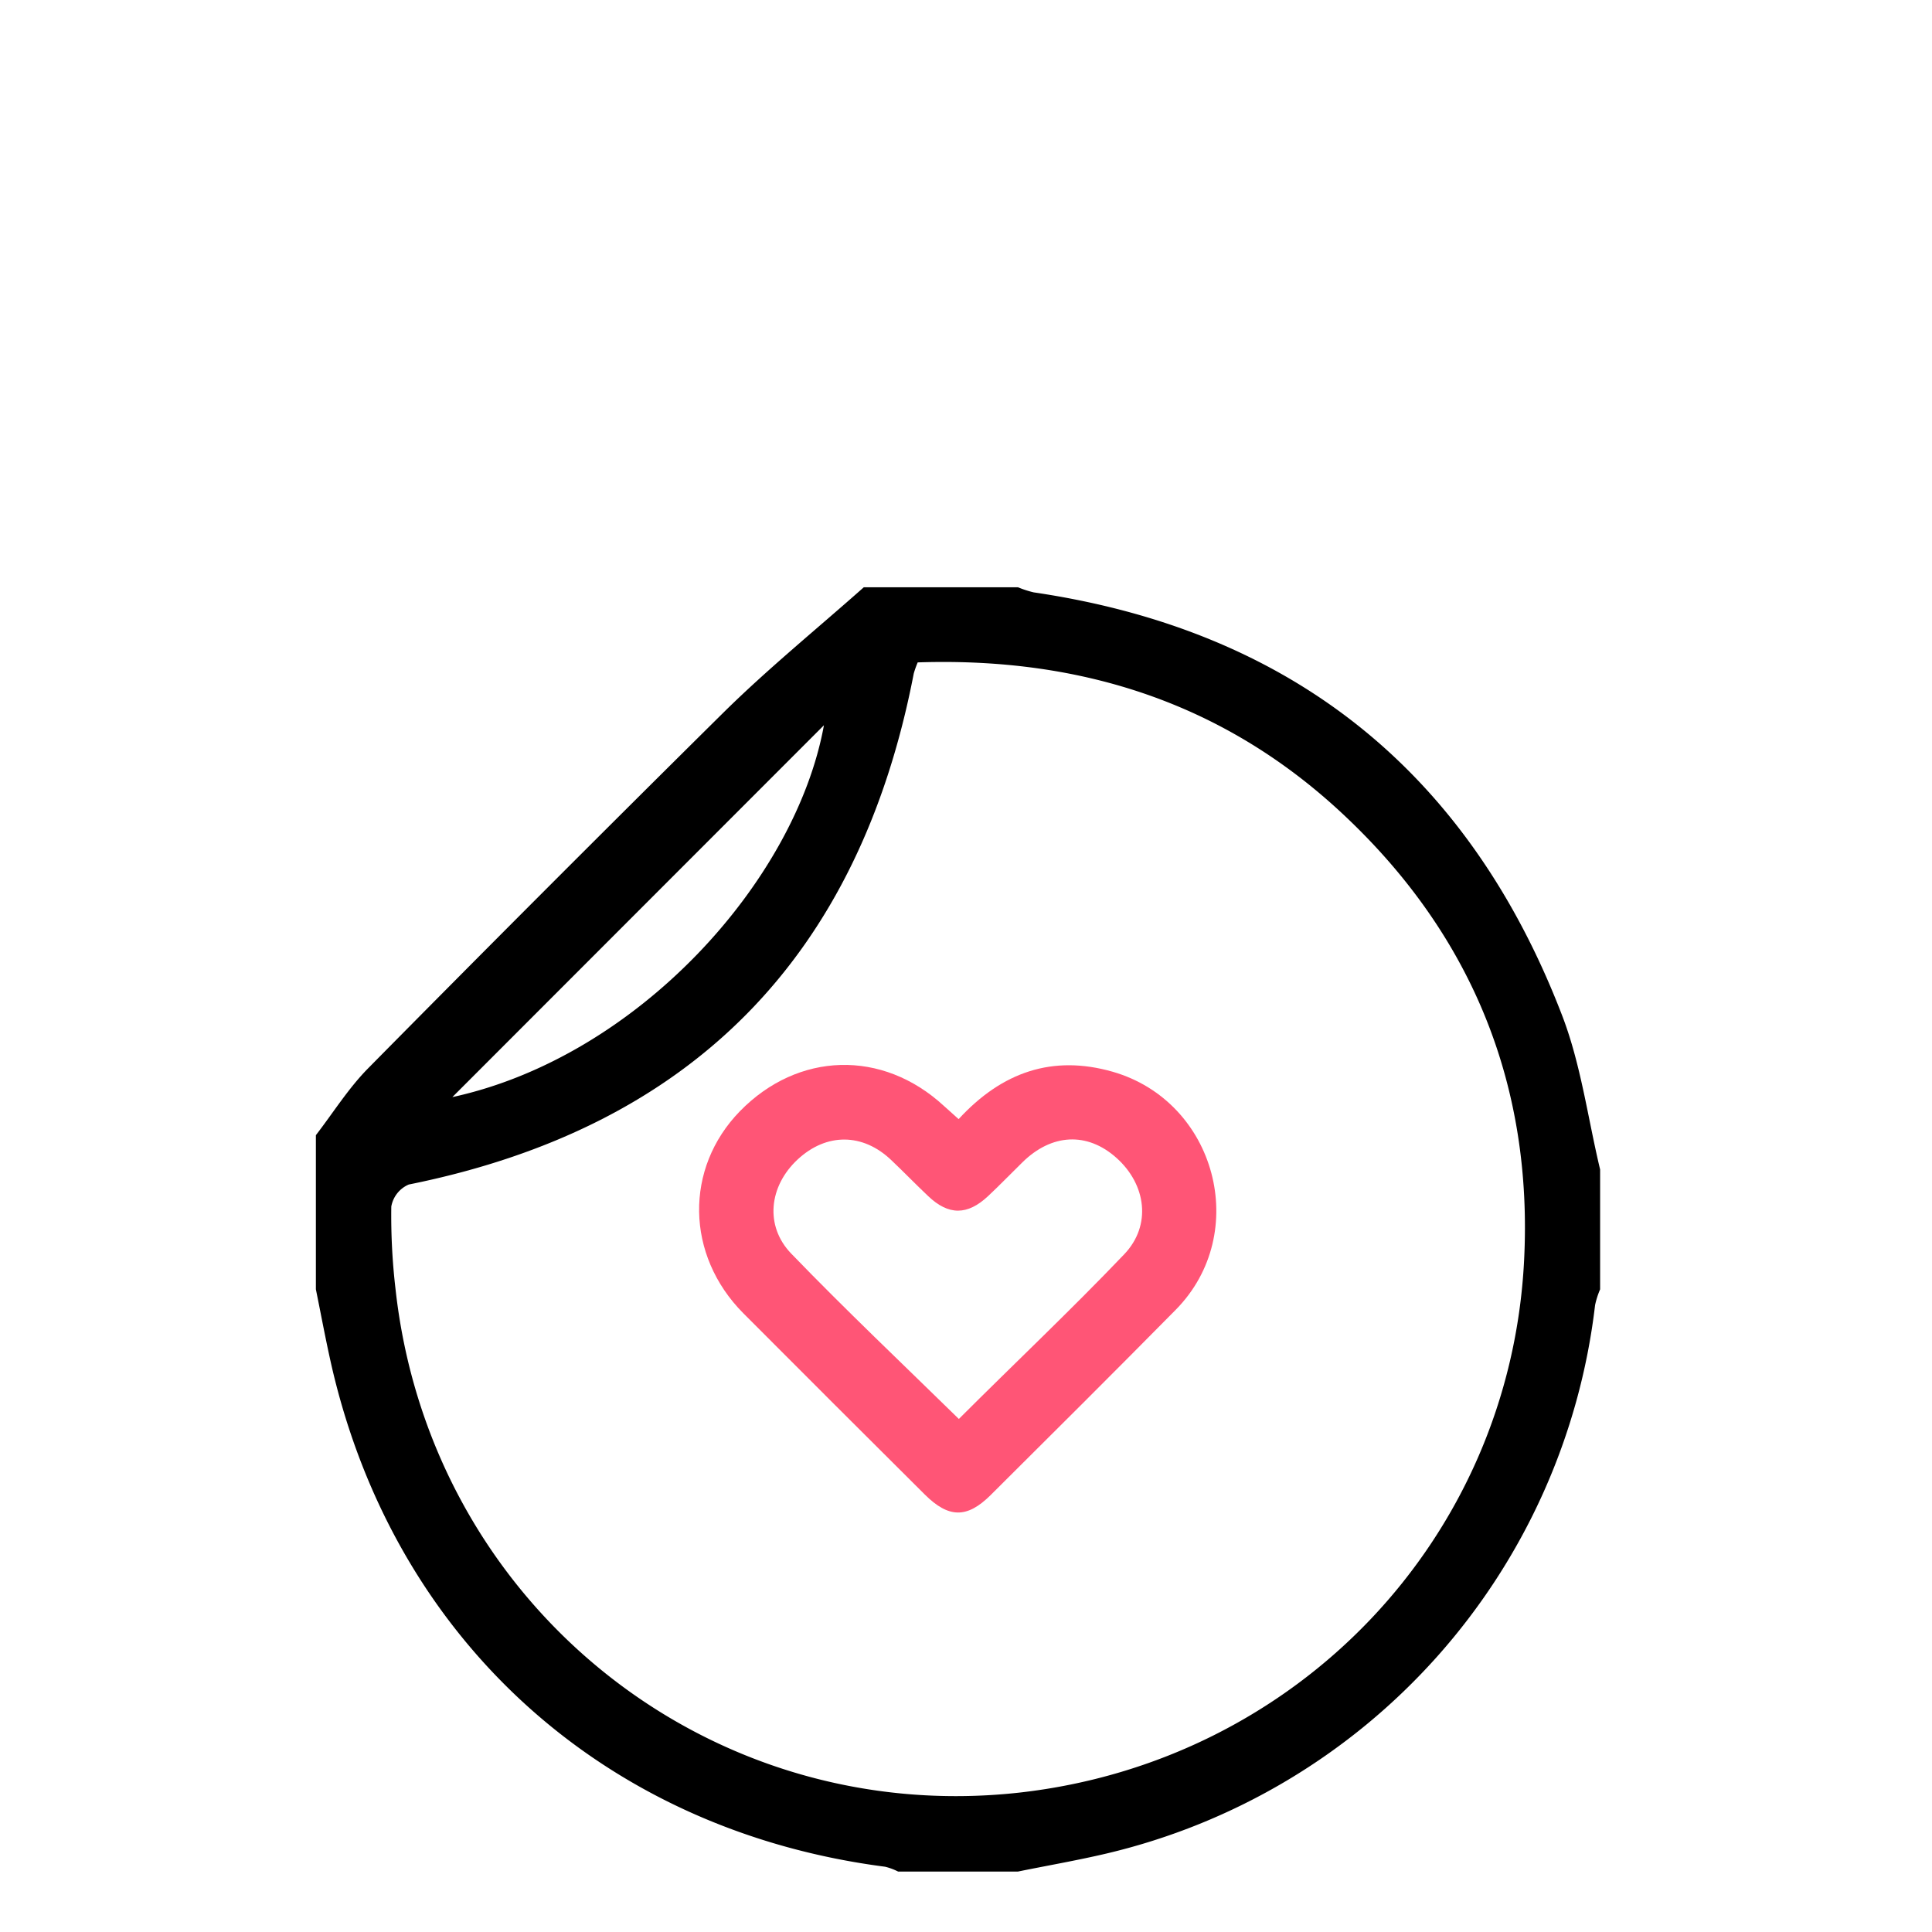
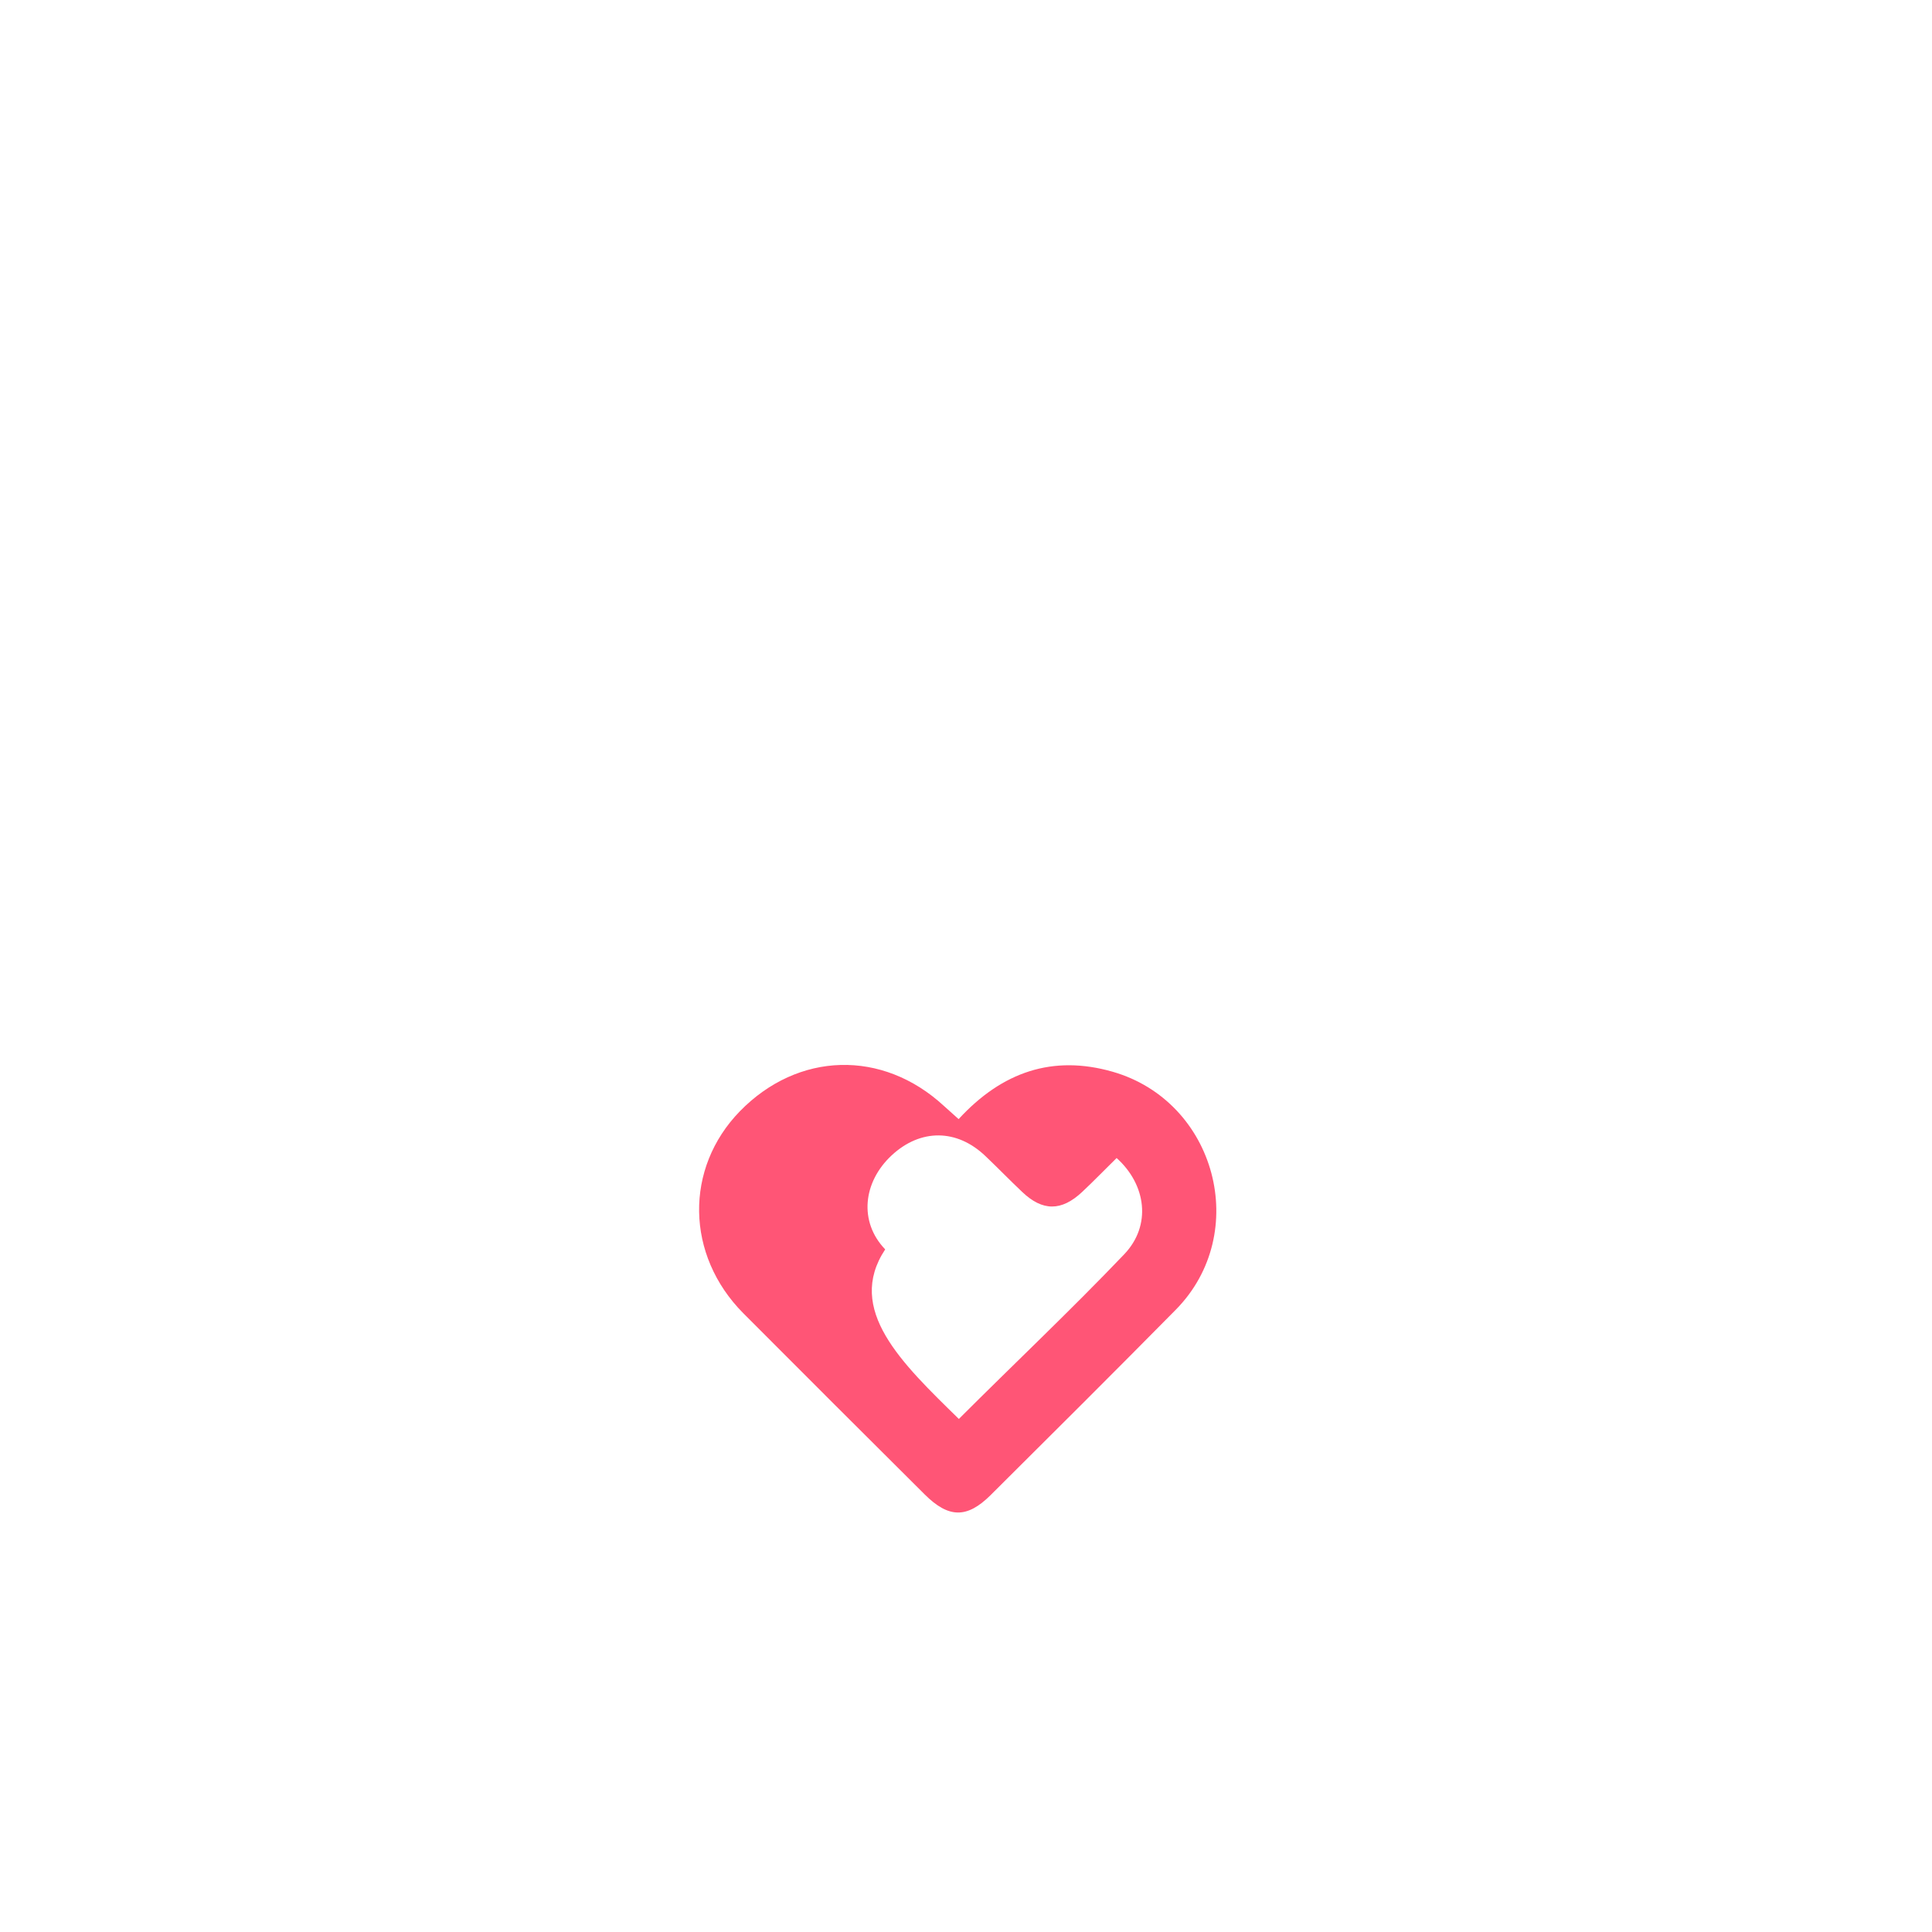
<svg xmlns="http://www.w3.org/2000/svg" viewBox="0 0 280 280">
  <defs>
    <style>.cls-1{fill:#ff5576;}.cls-2{fill:none;}</style>
  </defs>
  <g id="Layer_2" data-name="Layer 2">
    <g id="Layer_1-2" data-name="Layer 1">
-       <path d="M125.19,85.11h22.34a14.78,14.78,0,0,0,2.28.74c37.51,5.52,63.07,26.11,76.6,61.36,2.72,7.09,3.71,14.84,5.49,22.28v17.37a12.18,12.18,0,0,0-.73,2.29,92.75,92.75,0,0,1-70.82,79.48c-4.25,1-8.55,1.74-12.82,2.61H130.16a8.65,8.65,0,0,0-1.89-.7c-40.59-5.26-71-32.71-80.19-72.48-.85-3.72-1.54-7.47-2.3-11.2V164.52c2.49-3.23,4.69-6.76,7.53-9.65Q79,128.85,105,103.12C111.42,96.81,118.44,91.1,125.19,85.11ZM133,96a14.61,14.61,0,0,0-.57,1.6c-7.91,41-32.13,65.8-73.19,74.07a4.28,4.28,0,0,0-2.53,3.19,91.66,91.66,0,0,0,.61,11.94c5,45.58,45.19,78,90.4,73,40.22-4.51,71.09-36.72,73.16-77.07,1.29-25.18-7.38-46.84-25.73-64.25C177.82,102,156.87,95.2,133,96ZM65.56,159c26.78-5.82,49.72-31.22,53.85-53.89Z" />
-       <path class="cls-1" d="M138.93,162.19c6.32-6.87,13.65-9.34,22.31-6.87,15,4.3,20.12,23.37,9.17,34.49-8.88,9-17.87,17.95-26.85,26.88-3.42,3.39-6.08,3.35-9.55-.11q-13.17-13.1-26.29-26.26c-8.36-8.42-8.54-21-.49-29.27,8.42-8.63,20.65-9,29.57-.77C137.4,160.83,138,161.36,138.93,162.19Zm0,43.49c8-8,16.22-15.75,24-23.9,4-4.19,3.18-10.11-1.1-13.95s-9.43-3.52-13.63.6c-1.67,1.63-3.29,3.32-5,4.92-3,2.81-5.73,2.81-8.68,0-1.8-1.7-3.52-3.48-5.31-5.18-4.16-4-9.45-4-13.61-.13s-4.79,9.63-.94,13.63C122.51,189.8,130.69,197.55,139,205.68Z" />
-       <rect class="cls-2" width="280" height="280" />
+       <path class="cls-1" d="M138.93,162.19c6.32-6.87,13.65-9.34,22.31-6.87,15,4.3,20.12,23.37,9.17,34.49-8.88,9-17.87,17.95-26.85,26.88-3.42,3.39-6.08,3.35-9.55-.11q-13.17-13.1-26.29-26.26c-8.36-8.42-8.54-21-.49-29.27,8.42-8.63,20.65-9,29.57-.77C137.4,160.83,138,161.36,138.93,162.19Zm0,43.49c8-8,16.22-15.75,24-23.9,4-4.19,3.18-10.11-1.1-13.95c-1.67,1.63-3.29,3.32-5,4.92-3,2.81-5.73,2.81-8.68,0-1.8-1.7-3.52-3.48-5.31-5.18-4.16-4-9.45-4-13.61-.13s-4.79,9.63-.94,13.63C122.51,189.8,130.69,197.55,139,205.68Z" />
    </g>
  </g>
</svg>